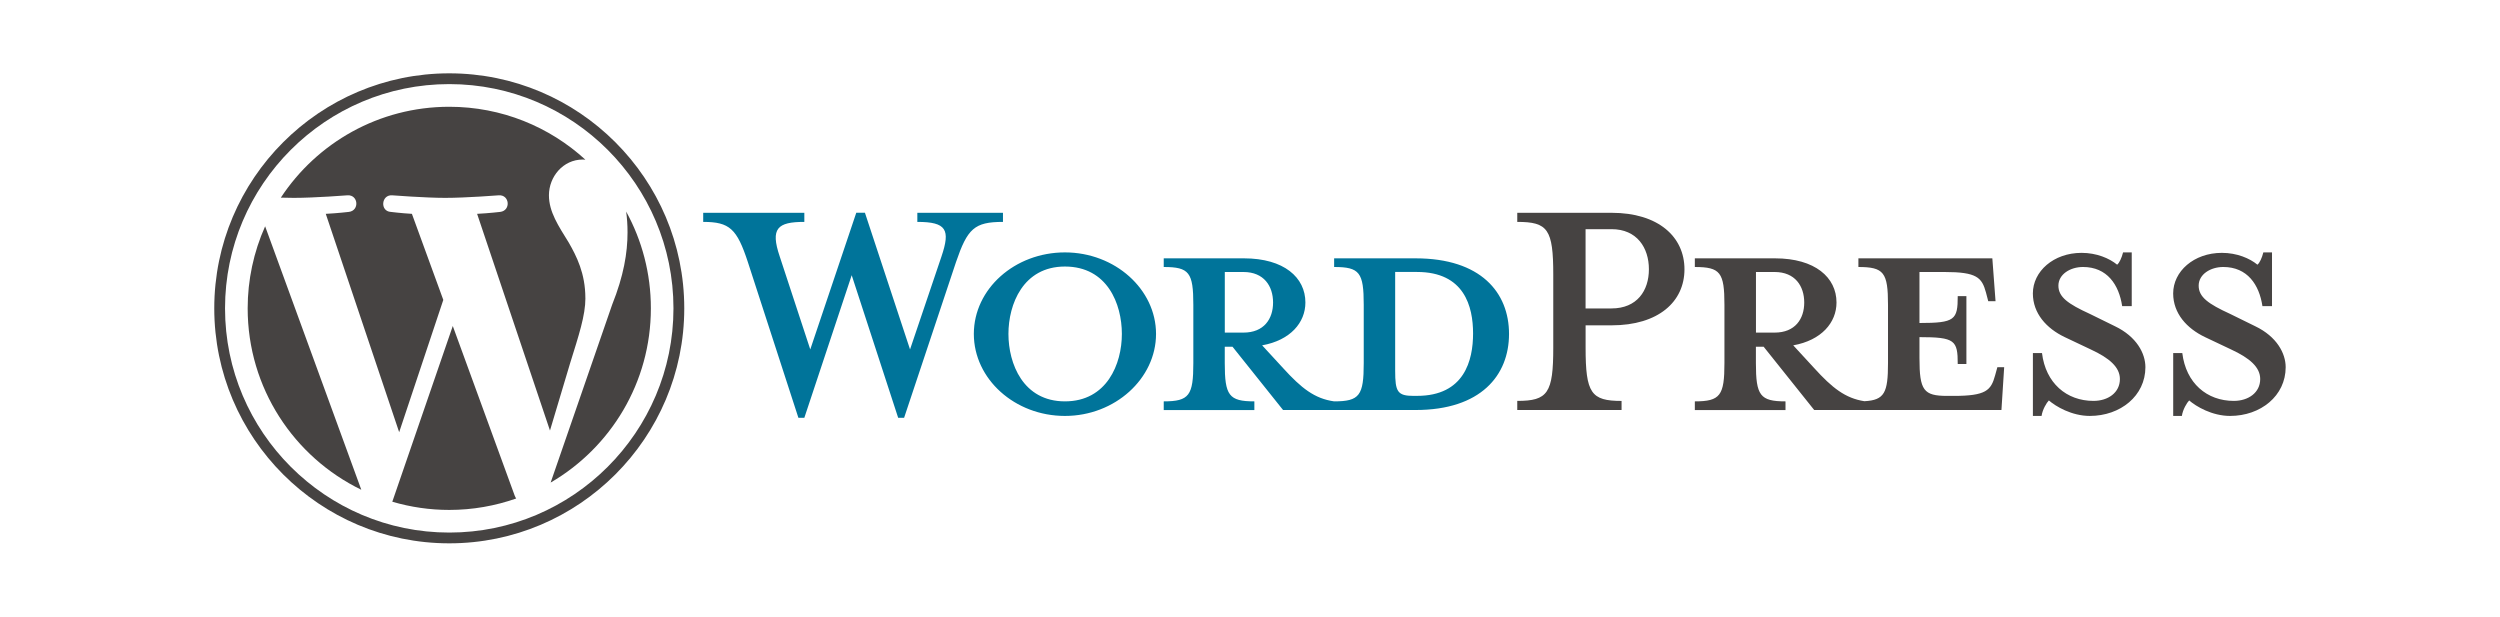
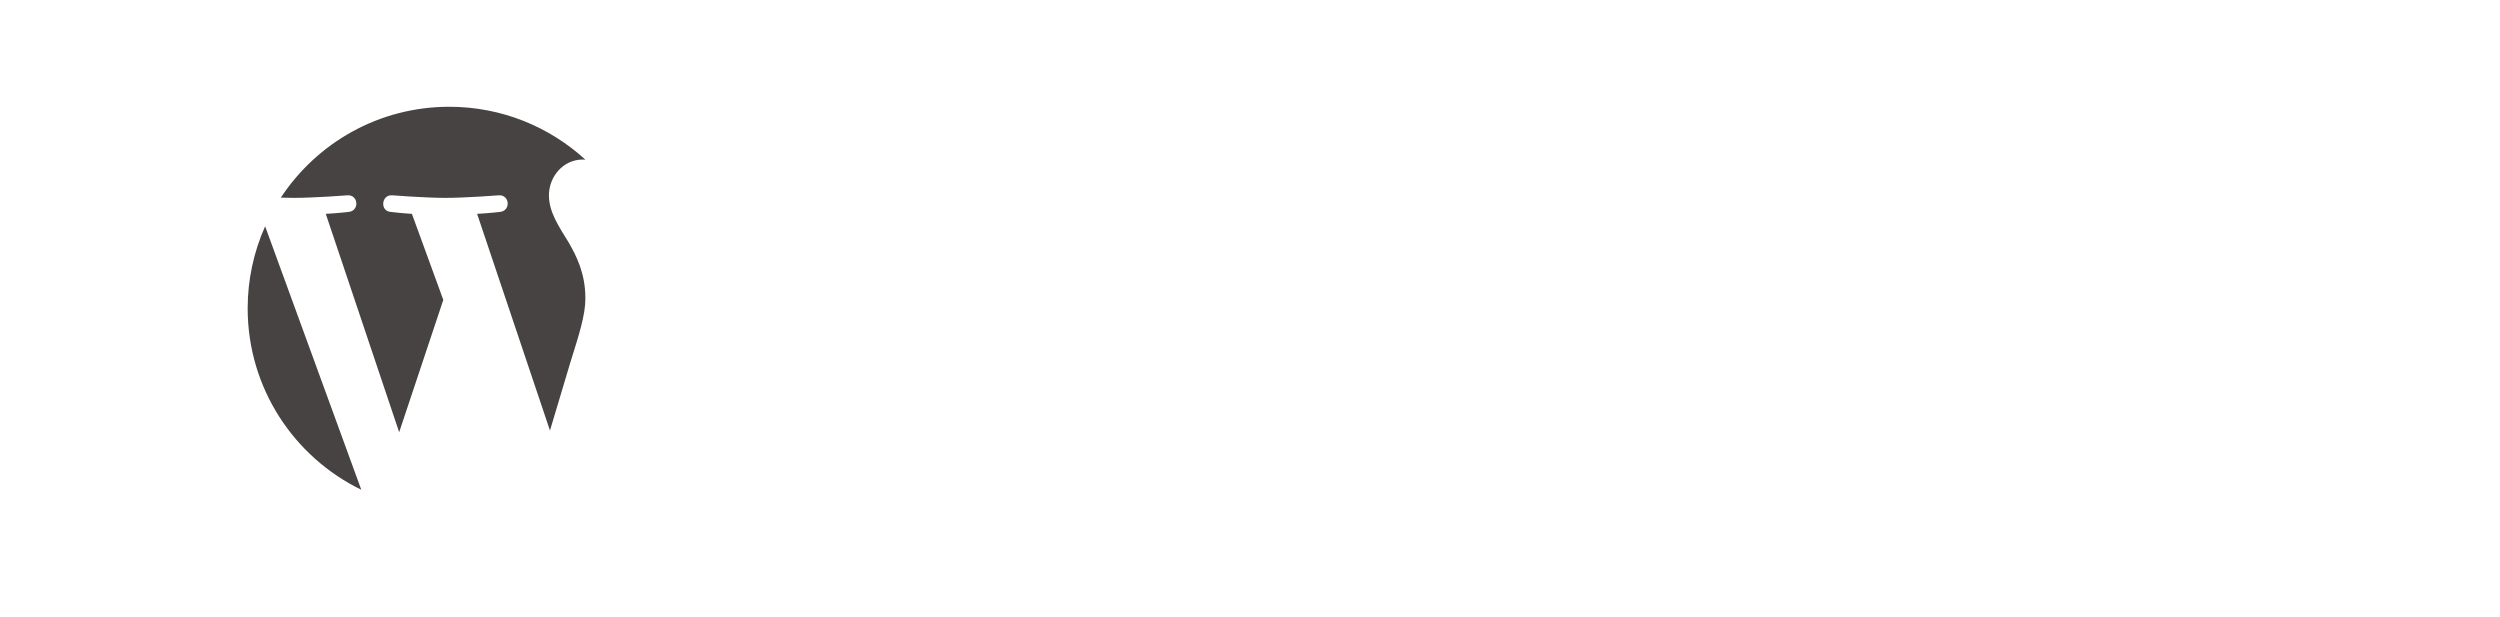
<svg xmlns="http://www.w3.org/2000/svg" id="_2.WordPress" width="750" height="185" viewBox="0 0 750 185">
  <defs>
    <style>.cls-1{fill:#00749a;}.cls-1,.cls-2{stroke-width:0px;}.cls-2{fill:#464342;}</style>
  </defs>
-   <path class="cls-1" d="M424.7,77.5h-24.46v2.6c7.65,0,8.88,1.64,8.88,11.34v17.49c0,9.7-1.23,11.48-8.88,11.48-5.87-.82-9.84-3.96-15.31-9.98l-6.29-6.83c8.47-1.51,12.98-6.83,12.98-12.85,0-7.51-6.42-13.25-18.45-13.25h-24.05v2.6c7.65,0,8.88,1.64,8.88,11.34v17.49c0,9.7-1.23,11.48-8.88,11.48v2.6h27.19v-2.6c-7.65,0-8.88-1.78-8.88-11.48v-4.92h2.32l15.17,18.99h39.77c19.54,0,28.02-10.38,28.02-22.82s-8.47-22.68-28.02-22.68h0ZM367.44,99.77v-18.17h5.6c6.15,0,8.88,4.24,8.88,9.16s-2.73,9.02-8.88,9.02h-5.6ZM425.11,118.77h-.96c-4.92,0-5.6-1.23-5.6-7.52v-29.66h6.56c14.21,0,16.81,10.38,16.81,18.45s-2.6,18.72-16.81,18.72ZM273.01,104.83l9.43-27.88c2.73-8.06,1.5-10.38-7.24-10.38v-2.73h25.69v2.73c-8.61,0-10.66,2.05-14.08,12.03l-15.58,46.74h-1.78l-13.94-42.78-14.21,42.78h-1.78l-15.17-46.74c-3.28-9.98-5.47-12.03-13.39-12.03v-2.73h30.34v2.73c-8.06,0-10.25,1.91-7.38,10.38l9.16,27.88,13.8-41h2.6l13.53,41ZM319.48,124.78c-15.03,0-27.33-11.07-27.33-24.6s12.3-24.46,27.33-24.46,27.33,11.07,27.33,24.46-12.3,24.6-27.33,24.6ZM319.48,79.96c-12.57,0-16.95,11.34-16.95,20.22s4.37,20.23,16.95,20.23,17.08-11.21,17.08-20.23-4.37-20.22-17.08-20.22Z" />
-   <path class="cls-2" d="M486.47,120.27v2.73h-31.29v-2.73c9.16,0,10.8-2.32,10.8-15.99v-21.86c0-13.67-1.64-15.85-10.8-15.85v-2.73h28.29c14.08,0,21.87,7.24,21.87,16.95s-7.79,16.81-21.87,16.81h-7.79v6.69c0,13.67,1.64,15.99,10.8,15.99h0ZM483.46,68.75h-7.79v23.78h7.79c7.65,0,11.21-5.33,11.21-11.75s-3.55-12.03-11.21-12.03ZM599.21,110.16l-.68,2.46c-1.23,4.51-2.73,6.15-12.44,6.15h-1.91c-7.11,0-8.34-1.64-8.34-11.34v-6.29c10.66,0,11.48.96,11.48,8.06h2.6v-20.36h-2.6c0,7.11-.82,8.06-11.48,8.06v-15.3h7.51c9.7,0,11.21,1.64,12.44,6.15l.68,2.6h2.19l-.96-12.85h-40.18v2.6c7.65,0,8.88,1.64,8.88,11.34v17.49c0,8.88-1.04,11.11-7.08,11.43-5.73-.88-9.67-4-15.06-9.93l-6.29-6.83c8.47-1.51,12.98-6.83,12.98-12.85,0-7.51-6.42-13.25-18.45-13.25h-24.05v2.6c7.65,0,8.88,1.64,8.88,11.34v17.49c0,9.7-1.23,11.48-8.88,11.48v2.6h27.2v-2.6c-7.65,0-8.88-1.78-8.88-11.48v-4.92h2.32l15.17,18.99h56.17l.82-12.84h-2.05ZM526.79,99.77v-18.17h5.6c6.15,0,8.88,4.24,8.88,9.16s-2.73,9.02-8.88,9.02h-5.6ZM626.96,124.78c-5.47,0-10.25-2.87-12.3-4.65-.68.68-1.91,2.73-2.19,4.65h-2.6v-18.86h2.73c1.09,9.02,7.38,14.35,15.44,14.35,4.37,0,7.93-2.46,7.93-6.56,0-3.55-3.14-6.29-8.75-8.88l-7.79-3.69c-5.47-2.6-9.57-7.11-9.57-13.12,0-6.56,6.15-12.16,14.62-12.16,4.51,0,8.34,1.64,10.66,3.55.68-.55,1.37-2.05,1.78-3.69h2.6v16.13h-2.87c-.96-6.42-4.51-11.75-11.75-11.75-3.83,0-7.38,2.19-7.38,5.6s2.87,5.47,9.43,8.47l7.51,3.69c6.56,3.14,9.16,8.2,9.16,12.3,0,8.61-7.52,14.62-16.67,14.62h0ZM669.05,124.78c-5.47,0-10.25-2.87-12.3-4.65-.68.68-1.91,2.73-2.19,4.65h-2.6v-18.86h2.73c1.09,9.02,7.38,14.35,15.44,14.35,4.37,0,7.93-2.46,7.93-6.56,0-3.55-3.14-6.29-8.75-8.88l-7.79-3.69c-5.47-2.6-9.57-7.11-9.57-13.12,0-6.56,6.15-12.16,14.62-12.16,4.51,0,8.34,1.64,10.66,3.55.68-.55,1.37-2.05,1.77-3.69h2.6v16.13h-2.87c-.96-6.42-4.51-11.75-11.75-11.75-3.83,0-7.38,2.19-7.38,5.6s2.87,5.47,9.43,8.47l7.51,3.69c6.56,3.14,9.16,8.2,9.16,12.3,0,8.61-7.52,14.62-16.67,14.62h0Z" />
  <path class="cls-2" d="M74.3,92.5c0,23.94,13.91,44.63,34.09,54.43l-28.85-79.04c-3.46,7.74-5.24,16.13-5.24,24.61ZM175.61,89.45c0-7.47-2.68-12.65-4.99-16.68-3.07-4.98-5.94-9.2-5.94-14.18,0-5.56,4.22-10.73,10.16-10.73.27,0,.52.03.78.05-10.76-9.86-25.1-15.88-40.84-15.88-21.13,0-39.72,10.84-50.53,27.26,1.42.04,2.76.07,3.89.07,6.33,0,16.12-.77,16.12-.77,3.26-.19,3.64,4.6.39,4.98,0,0-3.28.39-6.92.58l22.02,65.51,13.24-39.69-9.42-25.82c-3.26-.19-6.34-.58-6.34-.58-3.26-.19-2.88-5.17.38-4.98,0,0,9.99.77,15.93.77,6.32,0,16.12-.77,16.12-.77,3.26-.19,3.65,4.6.39,4.98,0,0-3.28.39-6.92.58l21.86,65.01,6.03-20.16c2.61-8.37,4.6-14.37,4.6-19.55h0Z" />
-   <path class="cls-2" d="M135.84,97.79l-18.15,52.73c5.55,1.63,11.3,2.46,17.08,2.46,7.04,0,13.8-1.22,20.08-3.43-.17-.26-.31-.54-.43-.83l-18.59-50.93ZM187.85,63.48c.26,1.93.41,3.99.41,6.22,0,6.14-1.15,13.04-4.6,21.66l-18.47,53.41c17.98-10.48,30.07-29.96,30.07-52.28,0-10.51-2.68-20.4-7.41-29.02h0Z" />
-   <path class="cls-2" d="M134.78,22c-38.87,0-70.5,31.63-70.5,70.5s31.63,70.5,70.5,70.5,70.5-31.62,70.5-70.5c0-38.87-31.63-70.5-70.5-70.5ZM134.78,159.77c-37.09,0-67.27-30.18-67.27-67.27S97.69,25.23,134.78,25.23s67.26,30.18,67.26,67.27-30.18,67.27-67.26,67.27Z" />
</svg>